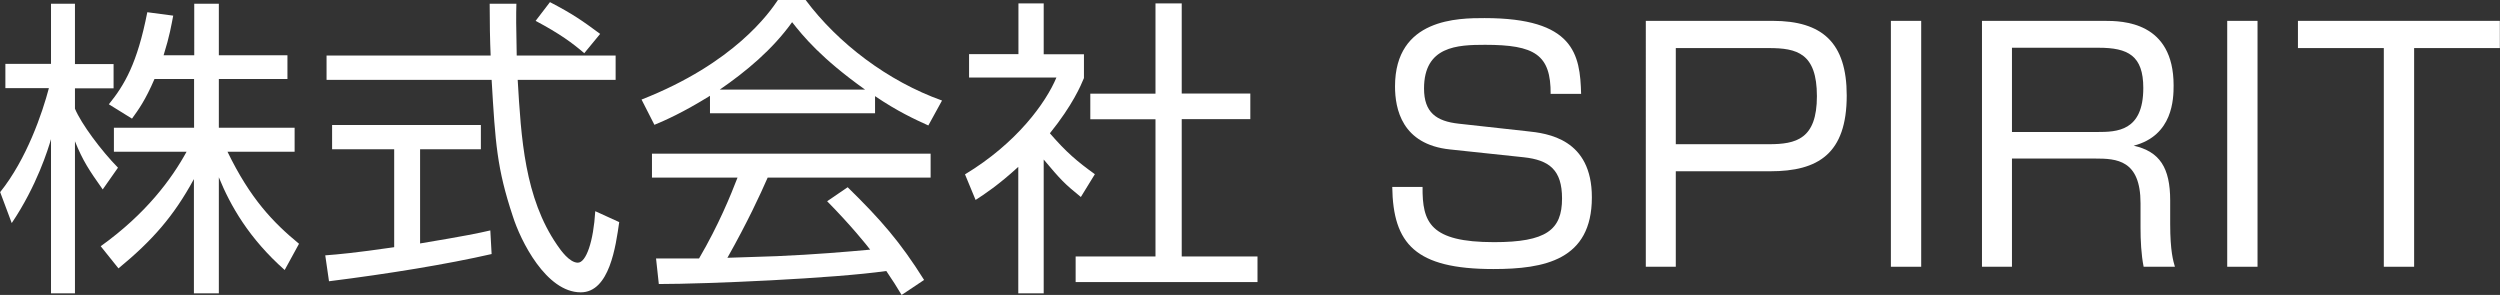
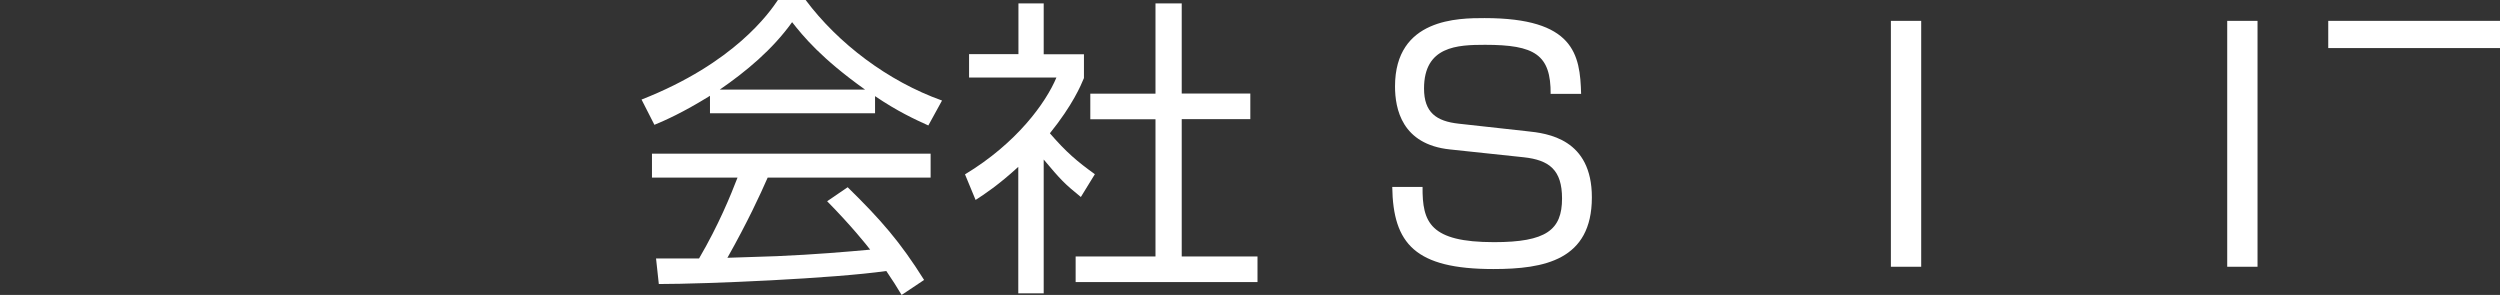
<svg xmlns="http://www.w3.org/2000/svg" id="b" data-name="レイヤー 2" viewBox="0 0 153.42 18.1">
  <rect x="0" y="0" width="153.42" height="18.1" fill="#333333" stroke="none" />
  <defs>
    <style>
      .d {
        fill: #fff;
        stroke-width: 0px;
      }
    </style>
  </defs>
  <g id="c" data-name="レイヤー 6">
    <g>
-       <path class="d" d="M6.3,11.62c-.84-1.19-1.21-1.74-1.7-2.95v9.33h-1.47v-9.46c-.17.59-.86,2.85-2.41,5.15l-.71-1.9c1.63-2.03,2.59-4.86,2.99-6.38H.33v-1.49h2.8V.23h1.47v3.7h2.37v1.49h-2.37v1.25c.38.92,1.61,2.57,2.64,3.62l-.94,1.34ZM13.41,18h-1.51v-7.01c-1.24,2.28-2.55,3.77-4.63,5.48l-1.09-1.36c2.78-1.99,4.35-4.12,5.27-5.8h-4.46v-1.47h4.92v-2.99h-2.43c-.56,1.3-.98,1.88-1.38,2.43l-1.42-.88c.96-1.19,1.74-2.49,2.36-5.65l1.59.21c-.12.61-.21,1.21-.59,2.43h1.88V.23h1.51v3.16h4.21v1.46h-4.21v2.99h4.65v1.47h-4.12c1.4,2.89,2.81,4.35,4.39,5.65l-.88,1.61c-2.18-1.93-3.33-3.94-4.04-5.69v7.12Z" />
-       <path class="d" d="M30.17,15.59c-2.76.63-6.32,1.21-9.98,1.67l-.23-1.59c.8-.06,1.82-.15,4.23-.5v-6.01h-3.81v-1.49h9.13v1.49h-3.73v5.78c2.76-.46,3.58-.63,4.31-.8l.08,1.46ZM31.69.23c-.02.65-.02,1.42.02,3.18h6.07v1.49h-6.01c.21,3.56.42,7.24,2.43,10.15.21.31.75,1.07,1.26,1.07s.96-1.3,1.07-3.16l1.47.67c-.21,1.46-.59,4.31-2.36,4.31-2.13,0-3.7-3.18-4.17-4.67-.98-2.95-1.07-4.48-1.3-8.37h-10.13v-1.49h10.07c-.04-.9-.06-2.05-.06-3.18h1.63ZM35.86,3.27c-.73-.63-1.49-1.19-2.99-1.99l.88-1.15c1.4.73,1.97,1.13,3.08,1.95l-.98,1.19Z" />
      <path class="d" d="M53.7,6.95h-10.13v-1.07c-1.7,1.05-2.76,1.51-3.41,1.78l-.79-1.55c5.71-2.24,7.85-5.34,8.37-6.11h1.7c1.99,2.66,5.04,4.98,8.37,6.17l-.84,1.53c-.84-.38-1.92-.88-3.27-1.8v1.05ZM52.02,11.49c2.05,2.01,3.22,3.35,4.69,5.69l-1.38.92c-.31-.52-.54-.88-.94-1.47-3.2.46-11.01.8-13.96.8l-.17-1.57h2.64c1.21-2.07,1.93-3.85,2.36-4.96h-5.25v-1.47h17.1v1.47h-10c-.46,1.05-1.23,2.72-2.47,4.92.48-.02,2.62-.08,3.03-.1,2.34-.1,4.31-.27,5.73-.4-.19-.25-1.15-1.46-2.64-2.97l1.26-.86ZM53.09,5.5c-2.7-1.92-3.81-3.29-4.48-4.14-1.21,1.69-2.83,3.03-4.44,4.14h8.92Z" />
      <path class="d" d="M64.04,18h-1.55v-7.76c-1.21,1.11-2.09,1.69-2.62,2.03l-.65-1.57c3.18-1.92,4.96-4.39,5.61-5.94h-5.36v-1.44h3.03V.21h1.55v3.12h2.47v1.46c-.19.46-.69,1.65-2.09,3.39,1.01,1.17,1.69,1.74,2.76,2.51l-.86,1.4c-1.01-.82-1.23-1.05-2.28-2.3v8.22ZM72.52.21v5.53h4.21v1.57h-4.21v8.43h4.65v1.57h-11.16v-1.57h4.9V7.32h-4v-1.57h4V.21h1.61Z" />
      <path class="d" d="M95.16,5.78c.02-2.43-.98-3.03-4.02-3.03-1.7,0-3.75.08-3.75,2.68,0,1.47.75,2.01,2.13,2.16l4.17.46c1.3.13,4,.48,4,4.06,0,3.85-2.91,4.4-6.05,4.4-4.79,0-6.15-1.55-6.2-5.04h1.86c-.02,2.18.46,3.39,4.39,3.39,3.2,0,4.17-.75,4.17-2.68,0-1.74-.77-2.36-2.36-2.53l-4.52-.48c-2.95-.31-3.37-2.49-3.37-3.87,0-4.19,3.91-4.19,5.5-4.19,5.48,0,5.86,2.22,5.92,4.65h-1.86Z" />
-       <path class="d" d="M108.79,1.28c3.04,0,4.54,1.34,4.54,4.58,0,3.58-1.76,4.65-4.69,4.65h-5.8v5.86h-1.84V1.28h7.79ZM102.84,2.95v5.9h5.71c1.67,0,2.95-.31,2.95-2.95s-1.23-2.95-2.95-2.95h-5.71Z" />
      <path class="d" d="M117.9,1.28v15.09h-1.86V1.28h1.86Z" />
-       <path class="d" d="M129.14,1.28c1.11,0,4.25.04,4.25,3.96,0,.82-.04,3.08-2.45,3.7,1.59.36,2.24,1.34,2.24,3.37v1.44c0,1.67.19,2.28.29,2.62h-1.92c-.15-.75-.19-1.63-.19-2.39v-1.51c0-2.66-1.47-2.74-2.78-2.74h-5.11v6.64h-1.84V1.28h7.51ZM123.47,2.93v5.17h5.23c1.21,0,2.83-.04,2.83-2.7,0-1.99-.94-2.47-2.74-2.47h-5.32Z" />
      <path class="d" d="M138.54,1.28v15.09h-1.86V1.28h1.86Z" />
-       <path class="d" d="M148.15,2.95v13.42h-1.86V2.95h-5.27v-1.67h12.39v1.67h-5.27Z" />
+       <path class="d" d="M148.15,2.95v13.42V2.95h-5.27v-1.67h12.39v1.67h-5.27Z" />
    </g>
  </g>
</svg>